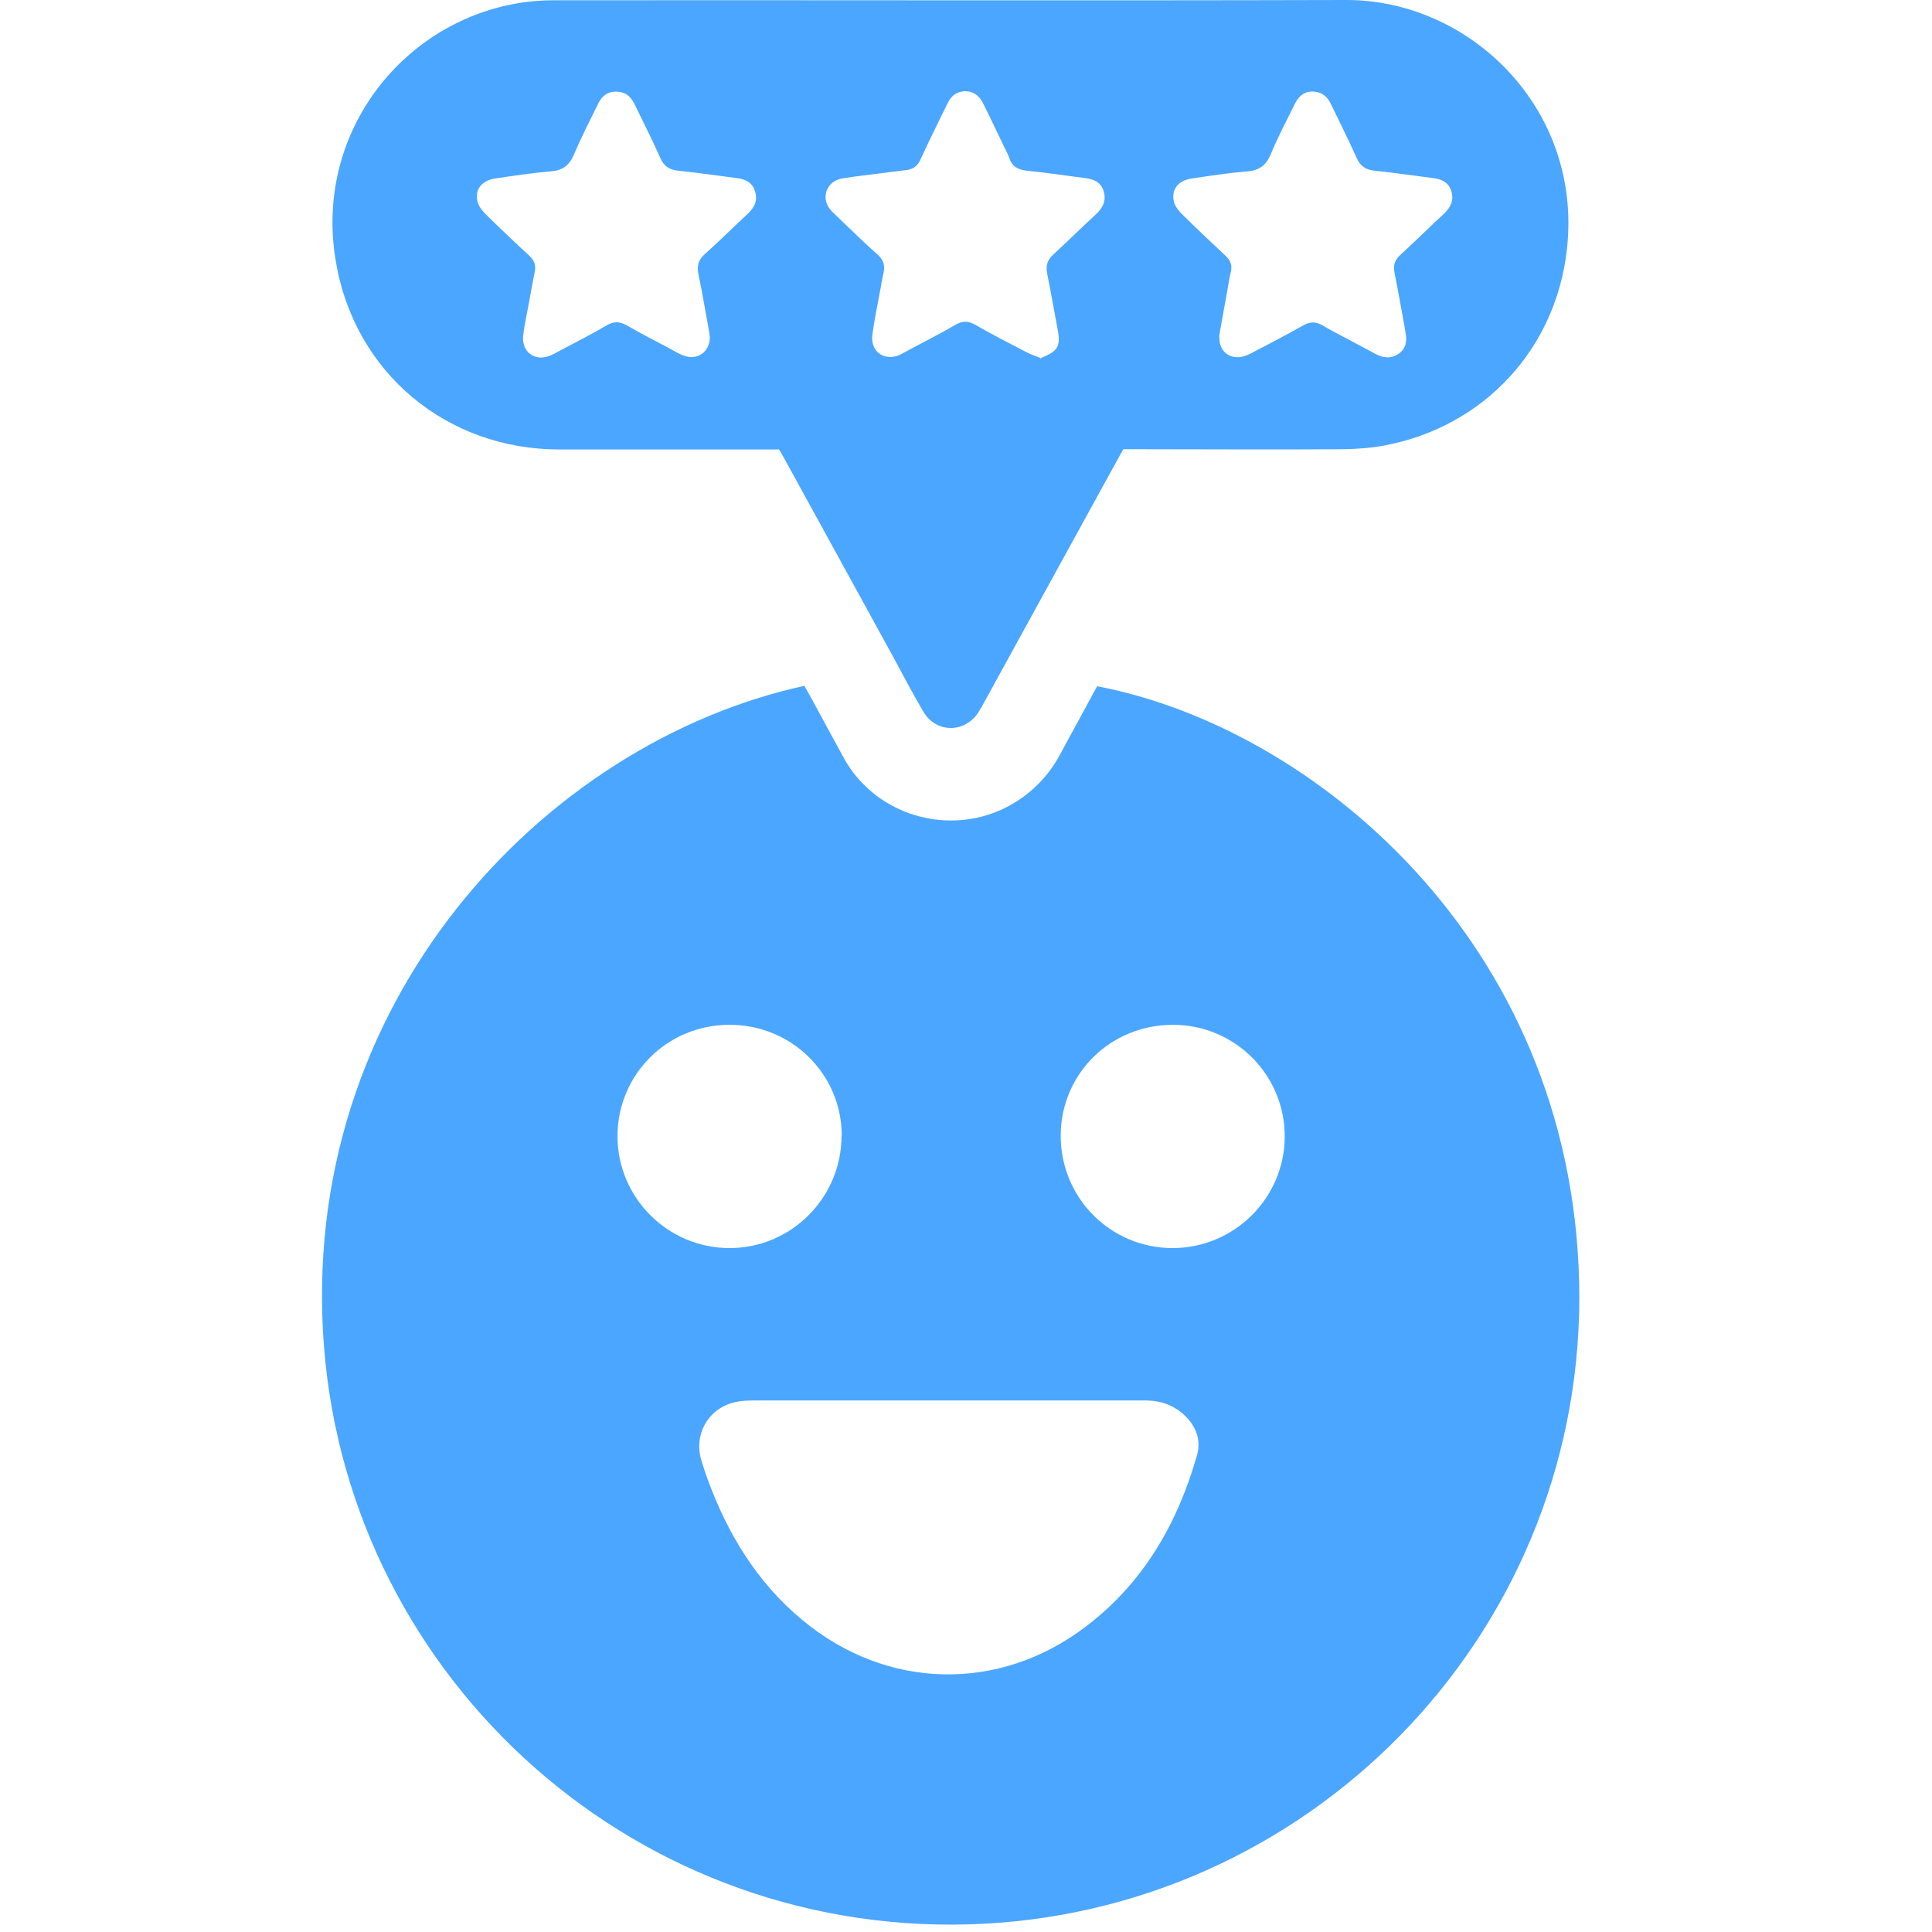
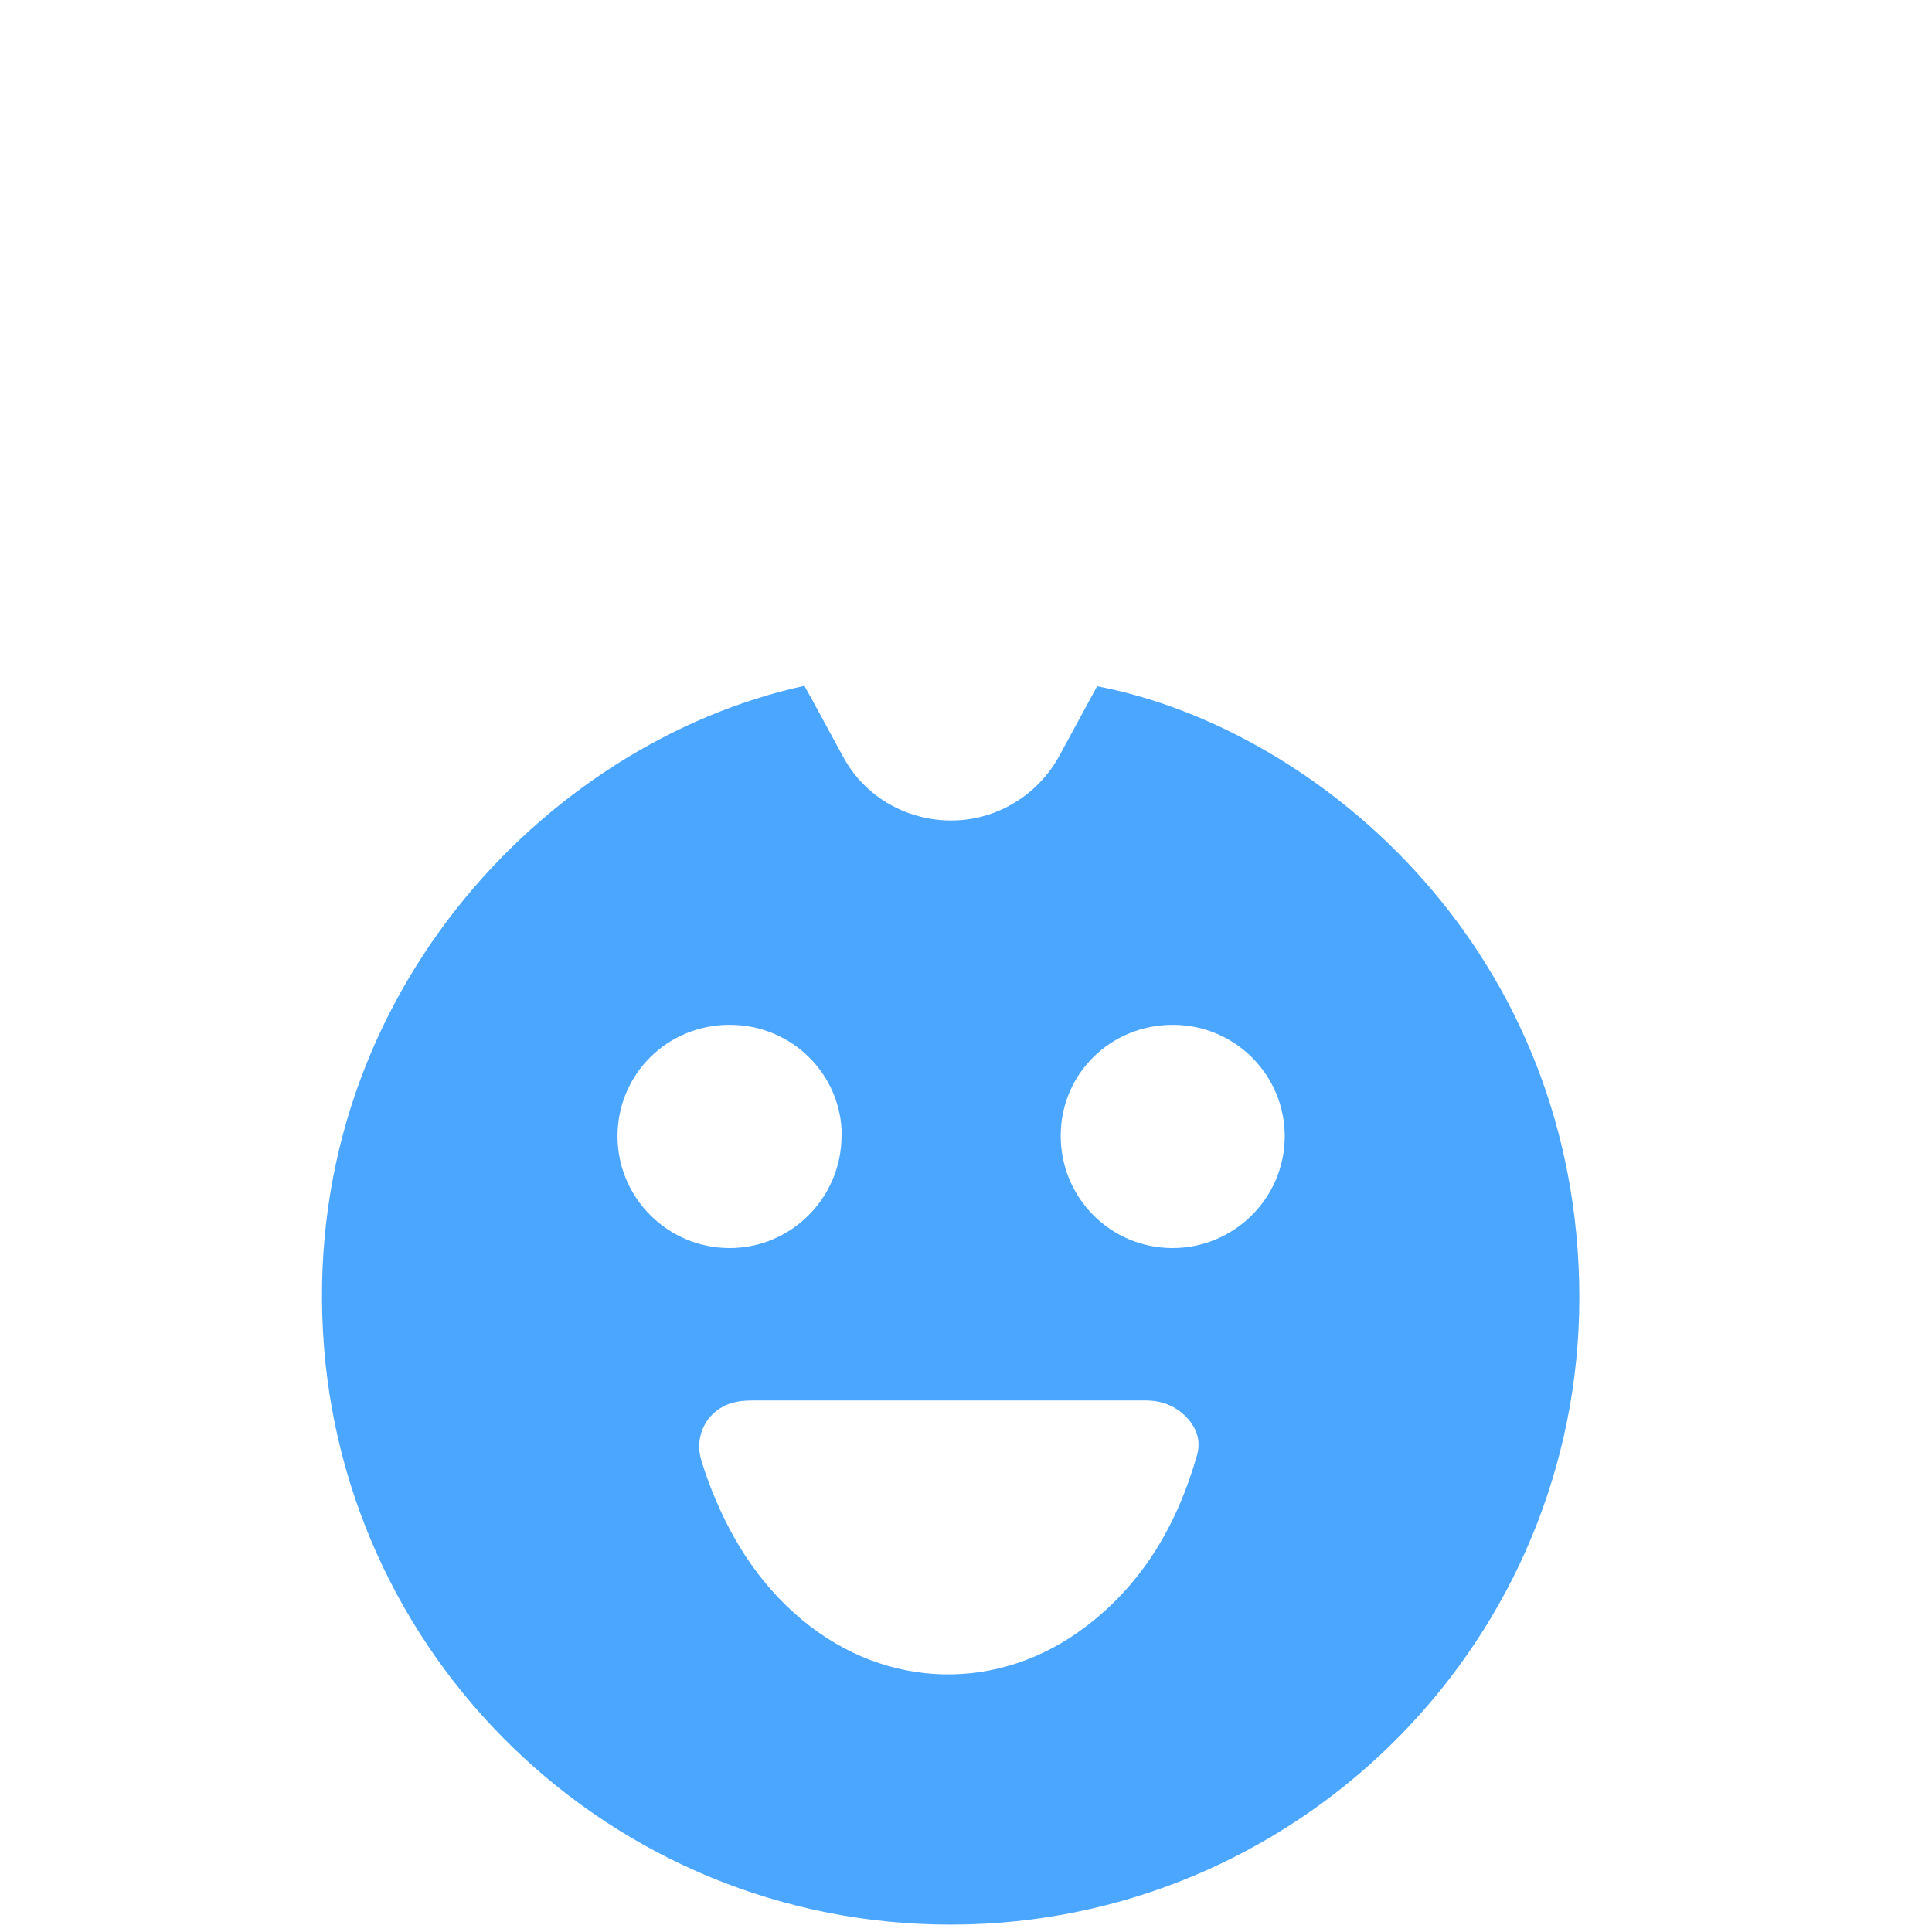
<svg xmlns="http://www.w3.org/2000/svg" width="45" height="45" viewBox="0 0 45 45" fill="none">
  <g id="2happy">
    <g id="Group 125">
      <path id="Vector" d="M18.736 15.973C18.798 16.085 18.865 16.203 18.932 16.327C19.168 16.759 19.404 17.197 19.64 17.63C20.421 19.079 22.313 19.556 23.701 18.652C24.116 18.383 24.442 18.029 24.678 17.596C24.97 17.057 25.262 16.518 25.554 15.984C30.553 16.933 36.584 21.904 36.781 29.845C36.978 37.832 30.744 44.386 22.937 44.807C14.894 45.234 8.166 39.169 7.548 31.384C6.913 23.381 12.659 17.299 18.741 15.973H18.736ZM22.094 32.62C20.595 32.62 19.09 32.62 17.59 32.62C17.444 32.62 17.298 32.62 17.152 32.654C16.523 32.772 16.152 33.389 16.332 34.002C16.377 34.153 16.427 34.299 16.478 34.445C16.944 35.72 17.63 36.855 18.685 37.731C20.645 39.365 23.274 39.427 25.296 37.882C26.633 36.866 27.424 35.49 27.879 33.901C27.975 33.569 27.879 33.266 27.638 33.013C27.368 32.732 27.037 32.614 26.649 32.62C25.127 32.62 23.611 32.62 22.089 32.62H22.094ZM19.606 26.453C19.606 25.021 18.438 23.864 16.989 23.87C15.54 23.87 14.383 25.027 14.383 26.464C14.383 27.897 15.551 29.065 16.984 29.07C18.427 29.076 19.601 27.897 19.601 26.453H19.606ZM24.706 26.442C24.7 27.897 25.863 29.07 27.312 29.07C28.744 29.07 29.918 27.908 29.924 26.476C29.929 25.044 28.772 23.875 27.329 23.87C25.874 23.864 24.712 25.004 24.706 26.442Z" fill="#1E90FF" fill-opacity="0.8" />
-       <path id="Vector_2" d="M26.16 10.469C25.963 10.828 25.767 11.177 25.576 11.53C24.688 13.142 23.806 14.754 22.919 16.366C22.88 16.439 22.84 16.512 22.796 16.579C22.486 17.079 21.807 17.085 21.509 16.579C21.262 16.164 21.038 15.731 20.807 15.305C19.959 13.754 19.105 12.21 18.257 10.66C18.229 10.604 18.19 10.547 18.145 10.469H17.864C16.252 10.469 14.64 10.469 13.029 10.469C10.406 10.469 8.255 8.683 7.822 6.088C7.317 3.14 9.327 0.55 12.04 0.079C12.327 0.028 12.624 0.006 12.916 0.006C19.061 9.34233e-06 25.205 0.017 31.355 9.34229e-06C34.23 -0.006 36.853 2.522 36.499 5.785C36.247 8.121 34.573 9.93 32.264 10.373C31.944 10.435 31.607 10.458 31.282 10.463C29.681 10.475 28.075 10.463 26.474 10.463C26.373 10.463 26.272 10.463 26.16 10.463V10.469ZM28.401 7.84C28.389 8.144 28.586 8.34 28.861 8.318C28.957 8.312 29.058 8.273 29.142 8.228C29.546 8.015 29.956 7.807 30.349 7.582C30.512 7.487 30.647 7.487 30.81 7.582C31.006 7.7 31.209 7.801 31.411 7.908C31.619 8.02 31.832 8.132 32.04 8.245C32.214 8.335 32.388 8.363 32.562 8.25C32.753 8.127 32.776 7.942 32.736 7.739C32.731 7.706 32.725 7.666 32.719 7.633C32.641 7.211 32.568 6.785 32.483 6.363C32.444 6.184 32.483 6.054 32.624 5.931C32.961 5.622 33.287 5.296 33.624 4.987C33.787 4.836 33.871 4.667 33.803 4.448C33.736 4.235 33.562 4.167 33.354 4.145C32.91 4.089 32.467 4.021 32.017 3.976C31.815 3.954 31.686 3.875 31.602 3.684C31.416 3.269 31.209 2.859 31.012 2.449C30.945 2.303 30.855 2.185 30.681 2.145C30.45 2.095 30.271 2.185 30.153 2.432C29.962 2.819 29.76 3.201 29.597 3.594C29.49 3.853 29.327 3.971 29.046 3.993C28.619 4.027 28.193 4.094 27.766 4.156C27.44 4.201 27.272 4.414 27.345 4.707C27.373 4.813 27.457 4.914 27.536 4.993C27.867 5.319 28.21 5.644 28.547 5.959C28.659 6.066 28.704 6.172 28.67 6.324C28.631 6.481 28.608 6.65 28.58 6.807C28.518 7.155 28.451 7.509 28.395 7.835L28.401 7.84ZM16.533 7.857C16.528 7.807 16.522 7.734 16.505 7.661C16.427 7.239 16.359 6.813 16.269 6.391C16.224 6.189 16.269 6.049 16.427 5.908C16.764 5.611 17.078 5.291 17.409 4.987C17.572 4.836 17.657 4.667 17.583 4.448C17.516 4.235 17.342 4.167 17.134 4.145C16.691 4.089 16.247 4.021 15.797 3.976C15.595 3.954 15.466 3.875 15.382 3.684C15.213 3.302 15.023 2.926 14.837 2.544C14.815 2.494 14.792 2.443 14.764 2.398C14.68 2.23 14.545 2.134 14.348 2.134C14.152 2.134 14.023 2.235 13.938 2.404C13.748 2.797 13.54 3.19 13.371 3.594C13.259 3.858 13.102 3.971 12.821 3.993C12.394 4.027 11.967 4.094 11.54 4.156C11.22 4.201 11.046 4.42 11.125 4.707C11.153 4.813 11.237 4.914 11.316 4.993C11.647 5.319 11.99 5.644 12.332 5.959C12.444 6.066 12.484 6.172 12.456 6.324C12.405 6.577 12.36 6.829 12.315 7.082C12.27 7.324 12.214 7.565 12.186 7.812C12.141 8.2 12.467 8.436 12.826 8.278C12.894 8.25 12.956 8.211 13.023 8.177C13.394 7.981 13.77 7.79 14.135 7.576C14.298 7.481 14.433 7.487 14.596 7.576C14.893 7.751 15.208 7.908 15.511 8.071C15.64 8.138 15.764 8.217 15.899 8.273C16.224 8.413 16.533 8.211 16.533 7.852V7.857ZM24.227 8.352C24.334 8.295 24.458 8.256 24.548 8.177C24.688 8.054 24.671 7.885 24.643 7.717C24.559 7.268 24.48 6.818 24.39 6.369C24.357 6.189 24.39 6.06 24.531 5.931C24.868 5.622 25.194 5.296 25.531 4.987C25.694 4.836 25.772 4.662 25.705 4.448C25.637 4.235 25.463 4.167 25.255 4.145C24.812 4.089 24.368 4.021 23.919 3.976C23.716 3.954 23.57 3.881 23.509 3.679C23.492 3.628 23.464 3.578 23.441 3.527C23.256 3.151 23.082 2.769 22.891 2.393C22.773 2.157 22.543 2.072 22.318 2.157C22.178 2.207 22.11 2.325 22.049 2.449C21.846 2.87 21.633 3.286 21.442 3.712C21.369 3.875 21.256 3.948 21.088 3.965C20.908 3.982 20.723 4.01 20.543 4.033C20.234 4.072 19.925 4.106 19.616 4.156C19.268 4.218 19.122 4.572 19.313 4.847C19.358 4.914 19.426 4.97 19.482 5.027C19.802 5.33 20.111 5.639 20.442 5.931C20.582 6.06 20.622 6.195 20.577 6.369C20.549 6.481 20.532 6.599 20.51 6.717C20.442 7.077 20.369 7.436 20.319 7.795C20.274 8.155 20.538 8.385 20.875 8.295C20.942 8.278 21.009 8.239 21.071 8.205C21.464 7.992 21.869 7.79 22.256 7.565C22.419 7.47 22.554 7.475 22.717 7.565C23.104 7.79 23.503 7.992 23.902 8.2C23.997 8.25 24.098 8.284 24.227 8.335V8.352Z" fill="#1E90FF" fill-opacity="0.8" />
    </g>
  </g>
</svg>